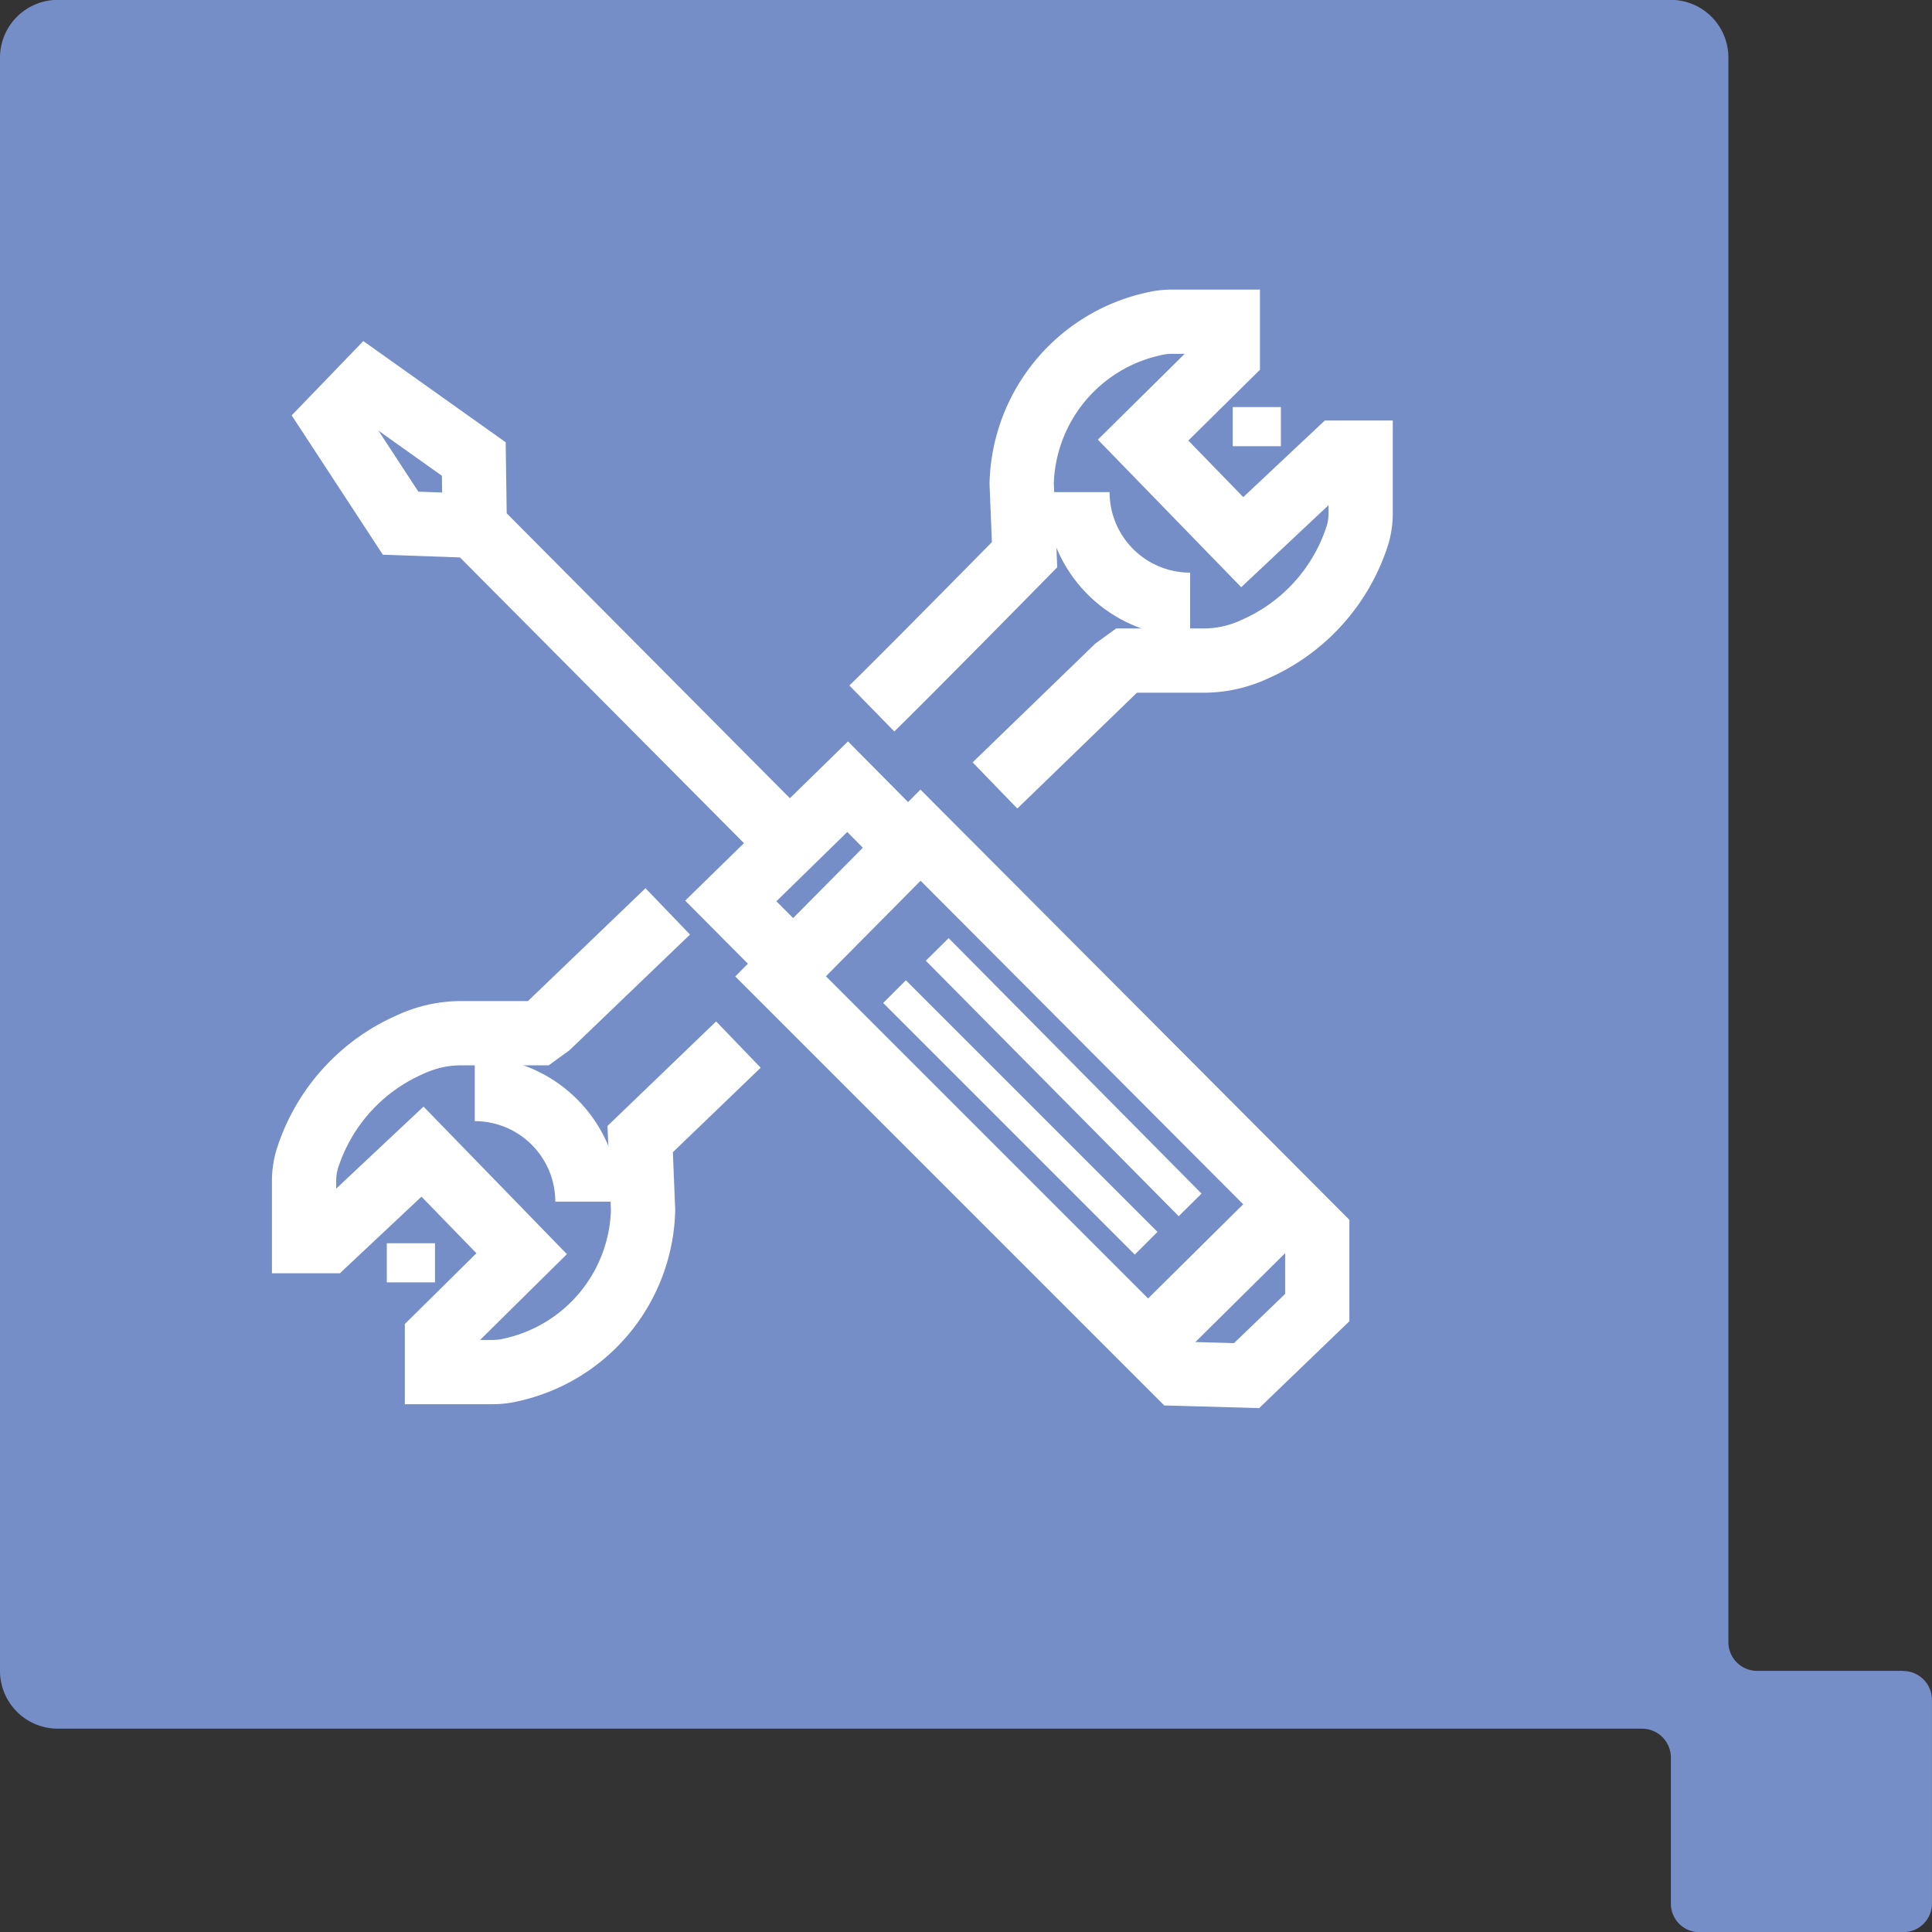
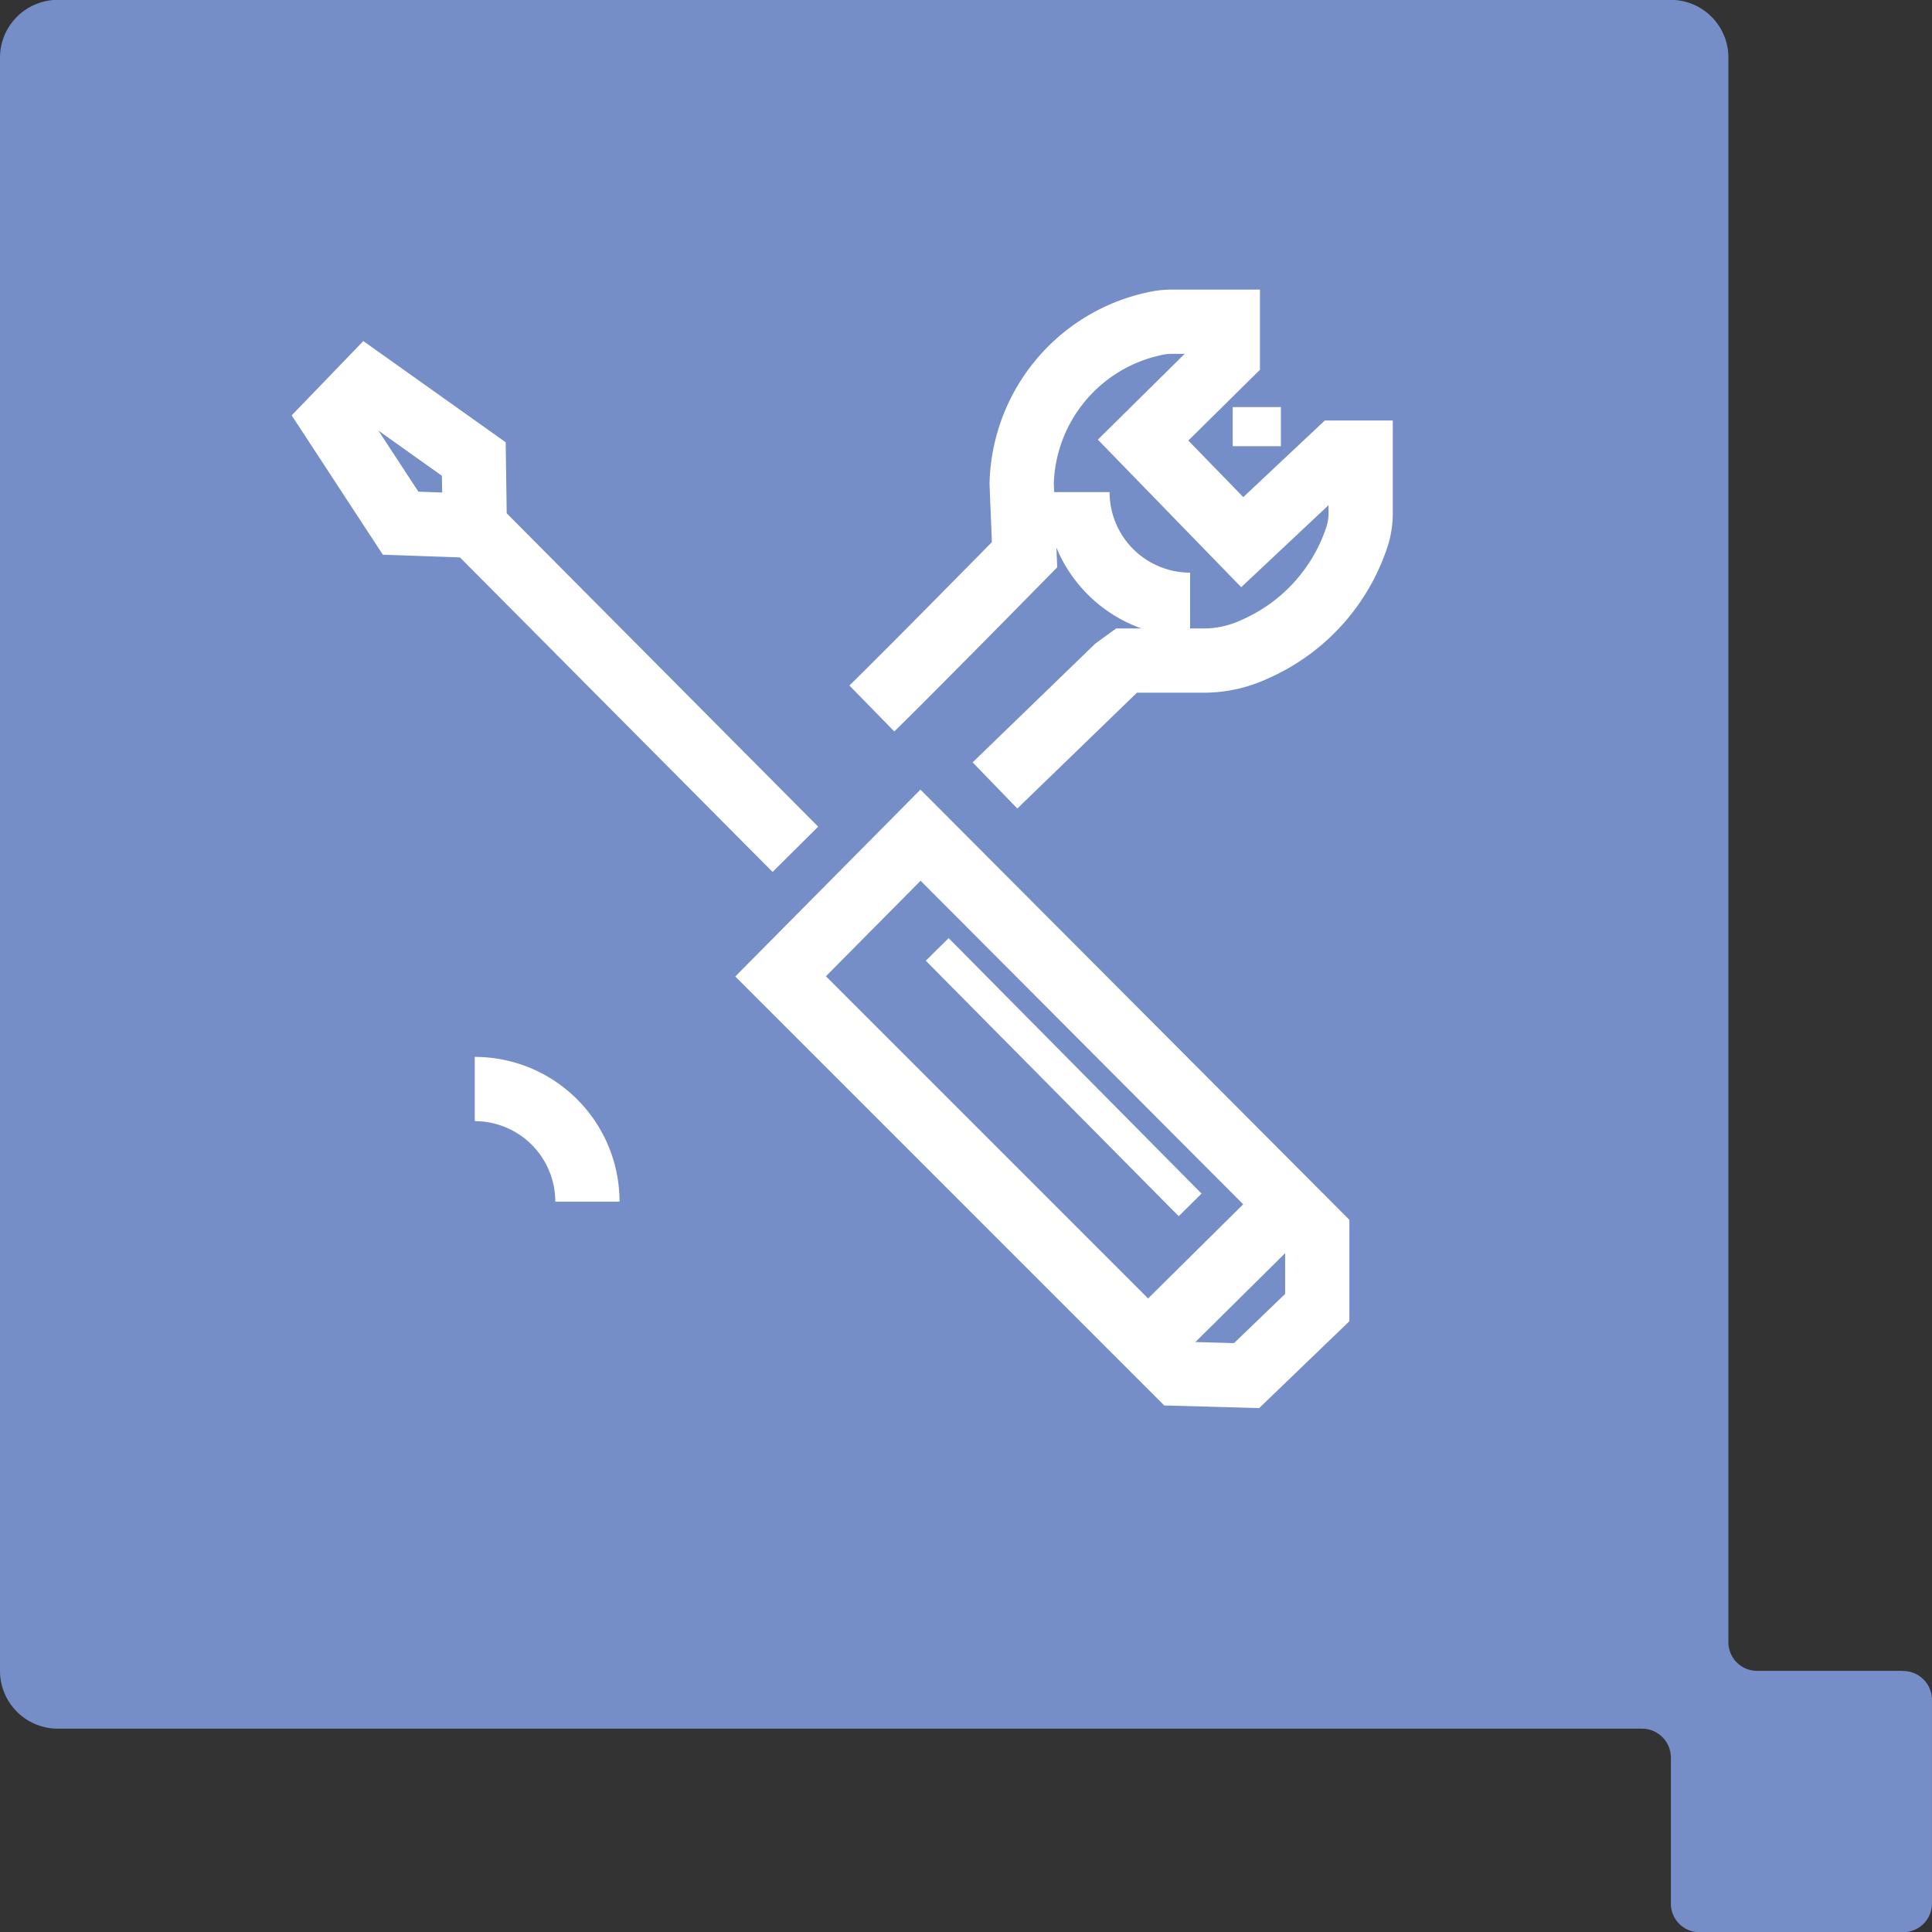
<svg xmlns="http://www.w3.org/2000/svg" id="Icon-End-to-end-Support" width="60.146" height="60.146" viewBox="0 0 60.146 60.146">
  <rect x="0" y="0" width="60.146" height="60.146" fill="#333333" stroke="none" />
  <g id="Group_1204" data-name="Group 1204">
    <path id="Path_273" data-name="Path 273" d="M114.664,230.252h-4.546a.894.894,0,0,1-.893-.894V180.032a1.794,1.794,0,0,0-1.789-1.8H57.213a1.8,1.8,0,0,0-1.795,1.8v50.22a1.8,1.8,0,0,0,1.795,1.8h49.322a.9.9,0,0,1,.9.9v4.544a.888.888,0,0,0,.889.892h6.339a.894.894,0,0,0,.9-.892v-6.34a.9.9,0,0,0-.9-.9" transform="translate(-55.418 -178.236)" fill="#768ec7" />
    <g id="Group_2314" data-name="Group 2314" transform="translate(9.475 10.015)">
-       <path id="Path_1587" data-name="Path 1587" d="M-212.043,7.224l-3.7,3.552-.33.24h-2.387a3.755,3.755,0,0,0-1.605.355,5.8,5.8,0,0,0-3.2,3.559,2.392,2.392,0,0,0-.1.672v1.888h.719l2.968-2.787,3.087,3.177-2.637,2.607v1.079h1.723a2.482,2.482,0,0,0,.594-.07,5.23,5.23,0,0,0,4.1-4.966l-.09-2.218,3.058-2.942" transform="translate(223.356 11.134)" fill="none" stroke="#fff" stroke-miterlimit="10" stroke-width="2" />
      <path id="Path_1588" data-name="Path 1588" d="M-213.478,18.774a3.507,3.507,0,0,1,3.507,3.507" transform="translate(218.783 5.114)" fill="none" stroke="#fff" stroke-miterlimit="10" stroke-width="2" />
      <path id="Path_1589" data-name="Path 1589" d="M-188.214-11.269l3.767-3.647.33-.24h2.387a3.759,3.759,0,0,0,1.605-.355,5.8,5.8,0,0,0,3.2-3.56,2.4,2.4,0,0,0,.095-.671V-21.63h-.719l-2.967,2.787-3.087-3.177,2.638-2.607v-1.079h-1.723a2.462,2.462,0,0,0-.595.07,5.231,5.231,0,0,0-4.1,4.966l.09,2.218s-3.476,3.538-4.754,4.787" transform="translate(209.714 25.706)" fill="none" stroke="#fff" stroke-miterlimit="10" stroke-width="2" />
      <path id="Path_1590" data-name="Path 1590" d="M-175.034-12.321a3.507,3.507,0,0,1-3.507-3.507" transform="translate(202.609 21.133)" fill="none" stroke="#fff" stroke-miterlimit="10" stroke-width="2" />
      <path id="Path_1591" data-name="Path 1591" d="M-195.749,8.455l12.369,12.369,2.138.06,2.2-2.118V16.447L-191.393,4.059Z" transform="translate(210.575 11.926)" fill="none" stroke="#fff" stroke-miterlimit="10" stroke-width="2" />
-       <line id="Line_257" data-name="Line 257" x2="7.833" y2="7.833" transform="translate(18.373 20.856)" fill="none" stroke="#fff" stroke-miterlimit="10" stroke-width="1" />
      <line id="Line_258" data-name="Line 258" x2="7.873" y2="7.953" transform="translate(19.702 19.542)" fill="none" stroke="#fff" stroke-miterlimit="10" stroke-width="1" />
-       <path id="Path_1592" data-name="Path 1592" d="M-196.557,6.892l-1.5-1.509,3.637-3.557L-192.96,3.3" transform="translate(211.333 12.65)" fill="none" stroke="#fff" stroke-miterlimit="10" stroke-width="2" />
      <path id="Path_1593" data-name="Path 1593" d="M-207.312-7.628-217.323-17.7l-2.278-.08-2.118-3.237,1.079-1.119,3.317,2.358.03,2.093" transform="translate(222.598 24.053)" fill="none" stroke="#fff" stroke-miterlimit="10" stroke-width="2" />
      <line id="Line_259" data-name="Line 259" y1="4.076" x2="4.116" transform="translate(26.136 27.869)" fill="none" stroke="#fff" stroke-miterlimit="10" stroke-width="2" />
-       <line id="Line_260" data-name="Line 260" y2="1.218" transform="translate(3.317 28.689)" fill="none" stroke="#fff" stroke-miterlimit="10" stroke-width="1.5" />
      <line id="Line_261" data-name="Line 261" y2="1.218" transform="translate(29.651 2.658)" fill="none" stroke="#fff" stroke-miterlimit="10" stroke-width="1.5" />
    </g>
  </g>
</svg>